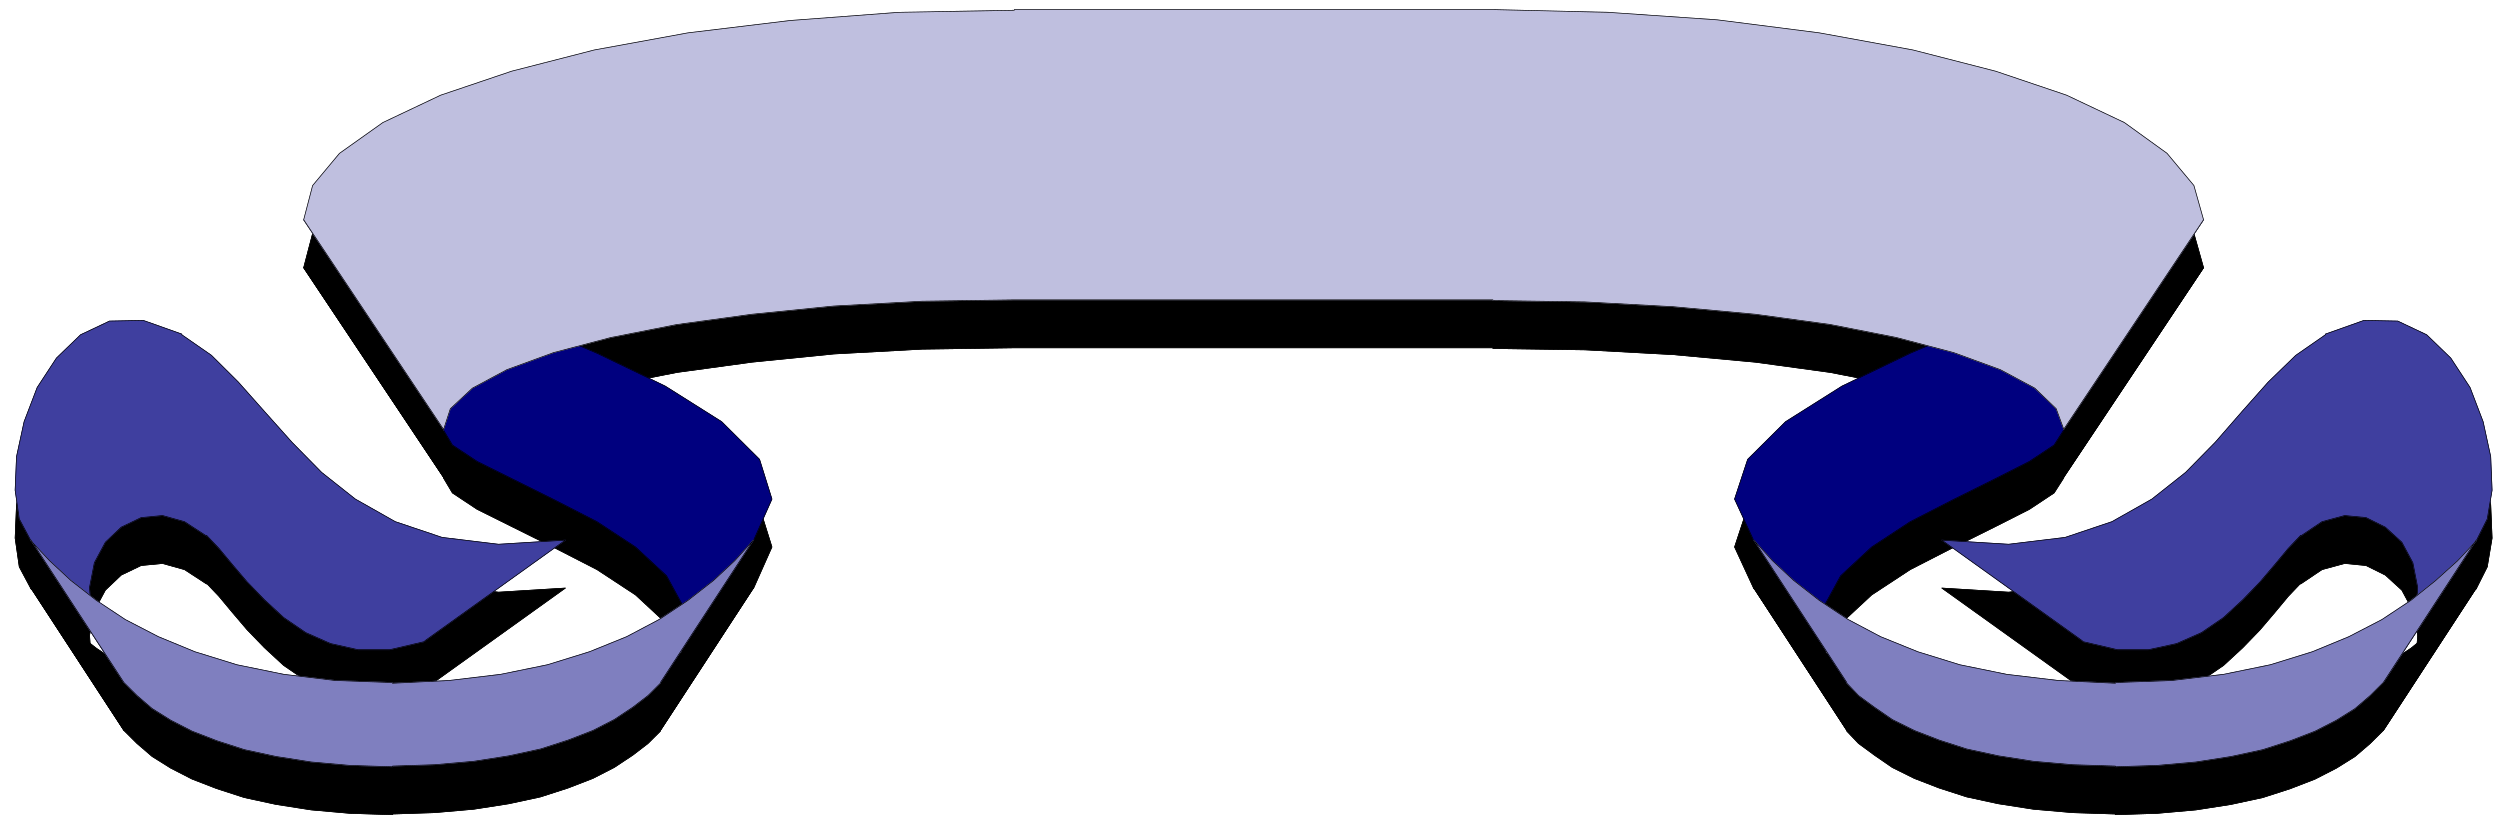
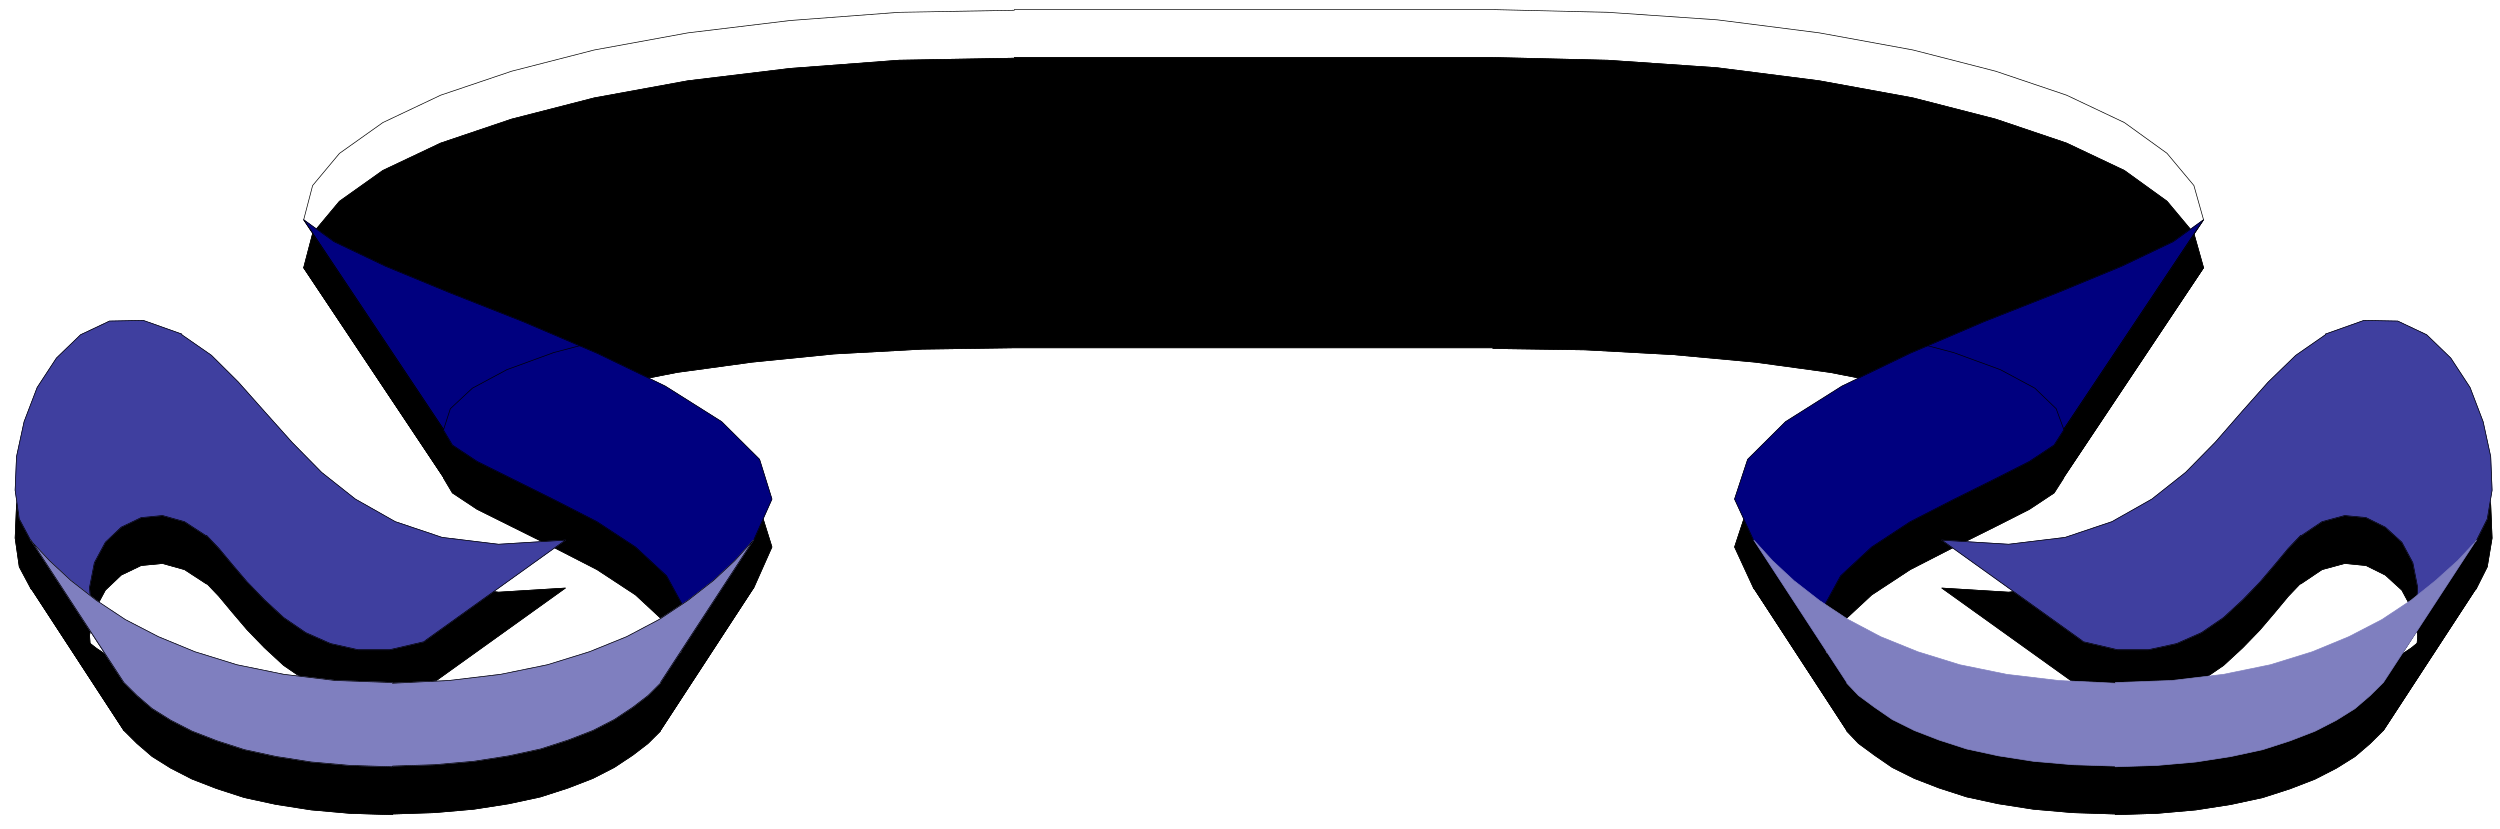
<svg xmlns="http://www.w3.org/2000/svg" xmlns:ns1="http://sodipodi.sourceforge.net/DTD/sodipodi-0.dtd" xmlns:ns2="http://www.inkscape.org/namespaces/inkscape" version="1.0" width="127.706mm" height="42.333mm" id="svg61" ns1:docname="B20206.WMF">
  <ns1:namedview pagecolor="#ffffff" bordercolor="#666666" borderopacity="1" objecttolerance="10" gridtolerance="10" guidetolerance="10" ns2:pageopacity="0" ns2:pageshadow="2" ns2:window-width="640" ns2:window-height="480" id="namedview63" />
  <defs id="defs3">
    <pattern id="WMFhbasepattern" patternUnits="userSpaceOnUse" width="6" height="6" x="0" y="0" />
  </defs>
  <path style="fill:#000000;fill-rule:evenodd;fill-opacity:1;stroke:#000000;stroke-width:0.133px;stroke-linecap:round;stroke-linejoin:round;stroke-miterlimit:4;stroke-dasharray:none;stroke-opacity:1;" d="  M 5.983,113.672   L 3.723,109.442   L 2.925,103.891   L 3.191,97.414   L 4.653,90.673   L 7.179,84.064   L 10.902,78.381   L 15.555,73.887   L 21.139,71.243   L 27.653,71.111   L 35.098,73.754   L 35.098,73.887   L 40.815,77.852   L 46,83.007   L 51.052,88.69   L 56.37,94.638   L 62.087,100.454   L 68.601,105.609   L 76.312,109.971   L 85.352,113.011   L 96.254,114.333   L 109.15,113.539   L 82.029,132.969   L 82.029,133.102   L 75.248,134.688   L 69.133,134.688   L 63.815,133.498   L 59.029,131.383   L 54.774,128.475   L 51.052,125.039   L 47.728,121.602   L 44.803,118.166   L 42.277,115.126   L 39.884,112.614   L 39.884,112.746   L 35.63,109.971   L 31.376,108.781   L 27.254,109.178   L 23.399,111.028   L 20.341,113.936   L 18.214,117.901   L 17.283,122.66   L 17.682,128.343   L 19.809,134.423   L 23.931,141.032   L 5.983,113.539  z " id="path5" />
  <path style="fill:none;stroke:#000000;stroke-width:0.133px;stroke-linecap:round;stroke-linejoin:round;stroke-miterlimit:4;stroke-dasharray:none;stroke-opacity:1;" d="  M 5.983,113.672   L 3.723,109.442   L 2.925,103.891   L 3.191,97.414   L 4.653,90.673   L 7.179,84.064   L 10.902,78.381   L 15.555,73.887   L 21.139,71.243   L 27.653,71.111   L 35.098,73.754   L 35.098,73.887   L 40.815,77.852   L 46,83.007   L 51.052,88.69   L 56.37,94.638   L 62.087,100.454   L 68.601,105.609   L 76.312,109.971   L 85.352,113.011   L 96.254,114.333   L 109.15,113.539   L 82.029,132.969   L 82.029,133.102   L 75.248,134.688   L 69.133,134.688   L 63.815,133.498   L 59.029,131.383   L 54.774,128.475   L 51.052,125.039   L 47.728,121.602   L 44.803,118.166   L 42.277,115.126   L 39.884,112.614   L 39.884,112.746   L 35.63,109.971   L 31.376,108.781   L 27.254,109.178   L 23.399,111.028   L 20.341,113.936   L 18.214,117.901   L 17.283,122.66   L 17.682,128.343   L 19.809,134.423   L 23.931,141.032   L 5.983,113.539  " id="path7" />
  <path style="fill:#000000;fill-rule:evenodd;fill-opacity:1;stroke:#000000;stroke-width:0.133px;stroke-linecap:round;stroke-linejoin:round;stroke-miterlimit:4;stroke-dasharray:none;stroke-opacity:1;" d="  M 58.63,51.681   L 85.618,92.127   L 85.618,92.259   L 87.347,95.167   L 92.133,98.339   L 99.046,101.776   L 107.023,105.741   L 115.266,109.971   L 122.711,114.861   L 128.693,120.413   L 132.017,126.493   L 132.017,133.366   L 127.497,141.032   L 145.445,113.539   L 145.445,113.672   L 149.034,105.609   L 146.641,97.943   L 139.329,90.673   L 128.427,83.8   L 115.266,77.455   L 101.04,71.375   L 86.948,65.824   L 74.451,60.669   L 64.48,55.911   L 58.63,51.681  z " id="path9" />
  <path style="fill:none;stroke:#000000;stroke-width:0.133px;stroke-linecap:round;stroke-linejoin:round;stroke-miterlimit:4;stroke-dasharray:none;stroke-opacity:1;" d="  M 58.63,51.681   L 85.618,92.127   L 85.618,92.259   L 87.347,95.167   L 92.133,98.339   L 99.046,101.776   L 107.023,105.741   L 115.266,109.971   L 122.711,114.861   L 128.693,120.413   L 132.017,126.493   L 132.017,133.366   L 127.497,141.032   L 145.445,113.539   L 145.445,113.672   L 149.034,105.609   L 146.641,97.943   L 139.329,90.673   L 128.427,83.8   L 115.266,77.455   L 101.04,71.375   L 86.948,65.824   L 74.451,60.669   L 64.48,55.911   L 58.63,51.681  " id="path11" />
  <path style="fill:#000000;fill-rule:evenodd;fill-opacity:1;stroke:#000000;stroke-width:0.133px;stroke-linecap:round;stroke-linejoin:round;stroke-miterlimit:4;stroke-dasharray:none;stroke-opacity:1;" d="  M 127.497,141.164   L 125.104,143.543   L 122.179,145.79   L 118.589,148.17   L 114.468,150.284   L 109.682,152.135   L 104.364,153.853   L 98.248,155.175   L 91.468,156.232   L 83.89,156.893   L 75.78,157.158   L 75.78,157.29   L 67.537,157.025   L 60.092,156.365   L 53.312,155.307   L 47.196,153.985   L 41.879,152.267   L 37.092,150.417   L 32.971,148.302   L 29.381,146.055   L 26.457,143.543   L 23.931,141.032   L 5.983,113.539   L 5.983,113.672   L 9.572,117.505   L 13.694,121.338   L 18.613,125.171   L 24.196,128.872   L 30.578,132.176   L 37.624,135.084   L 45.734,137.596   L 54.774,139.446   L 64.746,140.636   L 75.78,141.032   L 75.78,141.164   L 86.682,140.636   L 96.653,139.446   L 105.693,137.596   L 113.803,135.084   L 120.982,132.176   L 127.231,128.872   L 132.815,125.171   L 137.734,121.338   L 141.855,117.505   L 145.445,113.539   L 127.497,141.032  z " id="path13" />
  <path style="fill:none;stroke:#000000;stroke-width:0.133px;stroke-linecap:round;stroke-linejoin:round;stroke-miterlimit:4;stroke-dasharray:none;stroke-opacity:1;" d="  M 127.497,141.164   L 125.104,143.543   L 122.179,145.79   L 118.589,148.17   L 114.468,150.284   L 109.682,152.135   L 104.364,153.853   L 98.248,155.175   L 91.468,156.232   L 83.89,156.893   L 75.78,157.158   L 75.78,157.29   L 67.537,157.025   L 60.092,156.365   L 53.312,155.307   L 47.196,153.985   L 41.879,152.267   L 37.092,150.417   L 32.971,148.302   L 29.381,146.055   L 26.457,143.543   L 23.931,141.032   L 5.983,113.539   L 5.983,113.672   L 9.572,117.505   L 13.694,121.338   L 18.613,125.171   L 24.196,128.872   L 30.578,132.176   L 37.624,135.084   L 45.734,137.596   L 54.774,139.446   L 64.746,140.636   L 75.78,141.032   L 75.78,141.164   L 86.682,140.636   L 96.653,139.446   L 105.693,137.596   L 113.803,135.084   L 120.982,132.176   L 127.231,128.872   L 132.815,125.171   L 137.734,121.338   L 141.855,117.505   L 145.445,113.539   L 127.497,141.032  " id="path15" />
  <path style="fill:#000000;fill-rule:evenodd;fill-opacity:1;stroke:#000000;stroke-width:0.133px;stroke-linecap:round;stroke-linejoin:round;stroke-miterlimit:4;stroke-dasharray:none;stroke-opacity:1;" d="  M 478.08,113.672   L 480.207,109.442   L 481.138,103.891   L 480.872,97.414   L 479.409,90.673   L 476.883,84.064   L 473.161,78.381   L 468.508,73.887   L 462.924,71.243   L 456.409,71.111   L 448.964,73.754   L 448.964,73.887   L 443.247,77.852   L 437.93,83.007   L 432.878,88.69   L 427.693,94.638   L 421.976,100.454   L 415.461,105.609   L 407.75,109.971   L 398.71,113.011   L 387.808,114.333   L 374.912,113.539   L 402.034,132.969   L 402.034,133.102   L 408.814,134.688   L 414.797,134.688   L 420.248,133.498   L 425.034,131.383   L 429.288,128.475   L 433.011,125.039   L 436.334,121.602   L 439.259,118.166   L 441.785,115.126   L 444.178,112.614   L 444.178,112.746   L 448.3,109.971   L 452.687,108.781   L 456.808,109.178   L 460.531,111.028   L 463.721,113.936   L 465.849,117.901   L 466.779,122.66   L 466.38,128.343   L 464.253,134.423   L 460.132,141.032   L 478.08,113.539  z " id="path17" />
  <path style="fill:none;stroke:#000000;stroke-width:0.133px;stroke-linecap:round;stroke-linejoin:round;stroke-miterlimit:4;stroke-dasharray:none;stroke-opacity:1;" d="  M 478.08,113.672   L 480.207,109.442   L 481.138,103.891   L 480.872,97.414   L 479.409,90.673   L 476.883,84.064   L 473.161,78.381   L 468.508,73.887   L 462.924,71.243   L 456.409,71.111   L 448.964,73.754   L 448.964,73.887   L 443.247,77.852   L 437.93,83.007   L 432.878,88.69   L 427.693,94.638   L 421.976,100.454   L 415.461,105.609   L 407.75,109.971   L 398.71,113.011   L 387.808,114.333   L 374.912,113.539   L 402.034,132.969   L 402.034,133.102   L 408.814,134.688   L 414.797,134.688   L 420.248,133.498   L 425.034,131.383   L 429.288,128.475   L 433.011,125.039   L 436.334,121.602   L 439.259,118.166   L 441.785,115.126   L 444.178,112.614   L 444.178,112.746   L 448.3,109.971   L 452.687,108.781   L 456.808,109.178   L 460.531,111.028   L 463.721,113.936   L 465.849,117.901   L 466.779,122.66   L 466.38,128.343   L 464.253,134.423   L 460.132,141.032   L 478.08,113.539  " id="path19" />
  <path style="fill:#000000;fill-rule:evenodd;fill-opacity:1;stroke:#000000;stroke-width:0.133px;stroke-linecap:round;stroke-linejoin:round;stroke-miterlimit:4;stroke-dasharray:none;stroke-opacity:1;" d="  M 425.433,51.681   L 398.444,92.127   L 398.444,92.259   L 396.583,95.167   L 391.797,98.339   L 385.016,101.776   L 377.04,105.741   L 368.797,109.971   L 361.352,114.861   L 355.369,120.413   L 352.045,126.493   L 352.178,133.366   L 356.566,141.032   L 338.618,113.539   L 338.618,113.672   L 334.895,105.609   L 337.421,97.943   L 344.733,90.673   L 355.635,83.8   L 368.797,77.455   L 383.022,71.375   L 397.115,65.824   L 409.612,60.669   L 419.583,55.911   L 425.433,51.681  z " id="path21" />
  <path style="fill:none;stroke:#000000;stroke-width:0.133px;stroke-linecap:round;stroke-linejoin:round;stroke-miterlimit:4;stroke-dasharray:none;stroke-opacity:1;" d="  M 425.433,51.681   L 398.444,92.127   L 398.444,92.259   L 396.583,95.167   L 391.797,98.339   L 385.016,101.776   L 377.04,105.741   L 368.797,109.971   L 361.352,114.861   L 355.369,120.413   L 352.045,126.493   L 352.178,133.366   L 356.566,141.032   L 338.618,113.539   L 338.618,113.672   L 334.895,105.609   L 337.421,97.943   L 344.733,90.673   L 355.635,83.8   L 368.797,77.455   L 383.022,71.375   L 397.115,65.824   L 409.612,60.669   L 419.583,55.911   L 425.433,51.681  " id="path23" />
  <path style="fill:#000000;fill-rule:evenodd;fill-opacity:1;stroke:#000000;stroke-width:0.133px;stroke-linecap:round;stroke-linejoin:round;stroke-miterlimit:4;stroke-dasharray:none;stroke-opacity:1;" d="  M 288.231,67.278   L 306.046,67.542   L 323.063,68.467   L 338.884,69.921   L 353.375,71.904   L 366.138,74.415   L 377.173,77.323   L 386.213,80.628   L 392.86,84.196   L 396.982,88.162   L 398.444,92.127   L 425.433,51.681   L 425.433,51.681   L 423.571,45.072   L 418.386,38.86   L 410.144,32.912   L 398.976,27.625   L 385.282,22.999   L 369.329,18.901   L 351.248,15.597   L 331.571,13.085   L 310.433,11.632   L 288.231,11.103   L 195.832,11.103   L 195.832,11.235   L 173.497,11.632   L 152.491,13.218   L 132.815,15.597   L 114.734,18.901   L 98.78,22.999   L 85.087,27.625   L 73.919,32.912   L 65.543,38.86   L 60.358,45.072   L 58.63,51.681   L 85.618,92.127   L 85.618,92.259   L 86.948,88.162   L 91.202,84.196   L 97.849,80.628   L 106.89,77.323   L 117.925,74.415   L 130.688,71.904   L 145.179,69.921   L 161,68.335   L 178.017,67.41   L 195.832,67.146   L 288.231,67.146  z " id="path25" />
  <path style="fill:none;stroke:#000000;stroke-width:0.133px;stroke-linecap:round;stroke-linejoin:round;stroke-miterlimit:4;stroke-dasharray:none;stroke-opacity:1;" d="  M 288.231,67.278   L 306.046,67.542   L 323.063,68.467   L 338.884,69.921   L 353.375,71.904   L 366.138,74.415   L 377.173,77.323   L 386.213,80.628   L 392.86,84.196   L 396.982,88.162   L 398.444,92.127   L 425.433,51.681   L 425.433,51.681   L 423.571,45.072   L 418.386,38.86   L 410.144,32.912   L 398.976,27.625   L 385.282,22.999   L 369.329,18.901   L 351.248,15.597   L 331.571,13.085   L 310.433,11.632   L 288.231,11.103   L 195.832,11.103   L 195.832,11.235   L 173.497,11.632   L 152.491,13.218   L 132.815,15.597   L 114.734,18.901   L 98.78,22.999   L 85.087,27.625   L 73.919,32.912   L 65.543,38.86   L 60.358,45.072   L 58.63,51.681   L 85.618,92.127   L 85.618,92.259   L 86.948,88.162   L 91.202,84.196   L 97.849,80.628   L 106.89,77.323   L 117.925,74.415   L 130.688,71.904   L 145.179,69.921   L 161,68.335   L 178.017,67.41   L 195.832,67.146   L 288.231,67.146  " id="path27" />
  <path style="fill:#000000;fill-rule:evenodd;fill-opacity:1;stroke:#000000;stroke-width:0.133px;stroke-linecap:round;stroke-linejoin:round;stroke-miterlimit:4;stroke-dasharray:none;stroke-opacity:1;" d="  M 356.566,141.164   L 358.826,143.543   L 361.884,145.79   L 365.34,148.17   L 369.594,150.284   L 374.381,152.135   L 379.699,153.853   L 385.814,155.175   L 392.594,156.232   L 400.172,156.893   L 408.415,157.158   L 408.415,157.29   L 416.525,157.025   L 423.97,156.365   L 430.75,155.307   L 436.866,153.985   L 442.184,152.267   L 446.97,150.417   L 451.091,148.302   L 454.681,146.055   L 457.606,143.543   L 460.132,141.032   L 478.08,113.539   L 478.08,113.672   L 474.49,117.505   L 470.236,121.338   L 465.45,125.171   L 459.866,128.872   L 453.484,132.176   L 446.438,135.084   L 438.328,137.596   L 429.288,139.446   L 419.317,140.636   L 408.415,141.032   L 408.415,141.164   L 397.381,140.636   L 387.409,139.446   L 378.369,137.596   L 370.259,135.084   L 363.08,132.176   L 356.832,128.872   L 351.248,125.171   L 346.329,121.338   L 342.207,117.505   L 338.618,113.539   L 356.566,141.032  z " id="path29" />
  <path style="fill:none;stroke:#000000;stroke-width:0.133px;stroke-linecap:round;stroke-linejoin:round;stroke-miterlimit:4;stroke-dasharray:none;stroke-opacity:1;" d="  M 356.566,141.164   L 358.826,143.543   L 361.884,145.79   L 365.34,148.17   L 369.594,150.284   L 374.381,152.135   L 379.699,153.853   L 385.814,155.175   L 392.594,156.232   L 400.172,156.893   L 408.415,157.158   L 408.415,157.29   L 416.525,157.025   L 423.97,156.365   L 430.75,155.307   L 436.866,153.985   L 442.184,152.267   L 446.97,150.417   L 451.091,148.302   L 454.681,146.055   L 457.606,143.543   L 460.132,141.032   L 478.08,113.539   L 478.08,113.672   L 474.49,117.505   L 470.236,121.338   L 465.45,125.171   L 459.866,128.872   L 453.484,132.176   L 446.438,135.084   L 438.328,137.596   L 429.288,139.446   L 419.317,140.636   L 408.415,141.032   L 408.415,141.164   L 397.381,140.636   L 387.409,139.446   L 378.369,137.596   L 370.259,135.084   L 363.08,132.176   L 356.832,128.872   L 351.248,125.171   L 346.329,121.338   L 342.207,117.505   L 338.618,113.539   L 356.566,141.032  " id="path31" />
  <path style="fill:#3f3f9f;fill-rule:evenodd;fill-opacity:1;stroke:#3f3f9f;stroke-width:0.133px;stroke-linecap:round;stroke-linejoin:round;stroke-miterlimit:4;stroke-dasharray:none;stroke-opacity:1;" d="  M 5.983,104.419   L 3.723,100.19   L 2.925,94.638   L 3.191,88.162   L 4.653,81.421   L 7.179,74.812   L 10.902,69.128   L 15.555,64.634   L 21.139,61.991   L 27.653,61.859   L 35.098,64.502   L 35.098,64.634   L 40.815,68.6   L 46,73.754   L 51.052,79.438   L 56.37,85.386   L 62.087,91.202   L 68.601,96.357   L 76.312,100.718   L 85.352,103.758   L 96.254,105.08   L 109.15,104.287   L 82.029,123.717   L 82.029,123.849   L 75.248,125.435   L 69.133,125.435   L 63.815,124.246   L 59.029,122.131   L 54.774,119.223   L 51.052,115.786   L 47.728,112.35   L 44.803,108.913   L 42.277,105.873   L 39.884,103.362   L 39.884,103.494   L 35.63,100.718   L 31.376,99.529   L 27.254,99.925   L 23.399,101.776   L 20.341,104.684   L 18.214,108.649   L 17.283,113.407   L 17.682,119.091   L 19.809,125.171   L 23.931,131.78   L 5.983,104.287  z " id="path33" />
  <path style="fill:none;stroke:#000000;stroke-width:0.133px;stroke-linecap:round;stroke-linejoin:round;stroke-miterlimit:4;stroke-dasharray:none;stroke-opacity:1;" d="  M 5.983,104.419   L 3.723,100.19   L 2.925,94.638   L 3.191,88.162   L 4.653,81.421   L 7.179,74.812   L 10.902,69.128   L 15.555,64.634   L 21.139,61.991   L 27.653,61.859   L 35.098,64.502   L 35.098,64.634   L 40.815,68.6   L 46,73.754   L 51.052,79.438   L 56.37,85.386   L 62.087,91.202   L 68.601,96.357   L 76.312,100.718   L 85.352,103.758   L 96.254,105.08   L 109.15,104.287   L 82.029,123.717   L 82.029,123.849   L 75.248,125.435   L 69.133,125.435   L 63.815,124.246   L 59.029,122.131   L 54.774,119.223   L 51.052,115.786   L 47.728,112.35   L 44.803,108.913   L 42.277,105.873   L 39.884,103.362   L 39.884,103.494   L 35.63,100.718   L 31.376,99.529   L 27.254,99.925   L 23.399,101.776   L 20.341,104.684   L 18.214,108.649   L 17.283,113.407   L 17.682,119.091   L 19.809,125.171   L 23.931,131.78   L 5.983,104.287  " id="path35" />
  <path style="fill:#00007f;fill-rule:evenodd;fill-opacity:1;stroke:#00007f;stroke-width:0.133px;stroke-linecap:round;stroke-linejoin:round;stroke-miterlimit:4;stroke-dasharray:none;stroke-opacity:1;" d="  M 58.63,42.429   L 85.618,82.875   L 85.618,83.007   L 87.347,85.915   L 92.133,89.087   L 99.046,92.523   L 107.023,96.489   L 115.266,100.718   L 122.711,105.609   L 128.693,111.16   L 132.017,117.24   L 132.017,124.114   L 127.497,131.78   L 145.445,104.287   L 145.445,104.419   L 149.034,96.357   L 146.641,88.69   L 139.329,81.421   L 128.427,74.547   L 115.266,68.203   L 101.04,62.123   L 86.948,56.571   L 74.451,51.417   L 64.48,46.658   L 58.63,42.429  z " id="path37" />
  <path style="fill:none;stroke:#000000;stroke-width:0.133px;stroke-linecap:round;stroke-linejoin:round;stroke-miterlimit:4;stroke-dasharray:none;stroke-opacity:1;" d="  M 58.63,42.429   L 85.618,82.875   L 85.618,83.007   L 87.347,85.915   L 92.133,89.087   L 99.046,92.523   L 107.023,96.489   L 115.266,100.718   L 122.711,105.609   L 128.693,111.16   L 132.017,117.24   L 132.017,124.114   L 127.497,131.78   L 145.445,104.287   L 145.445,104.419   L 149.034,96.357   L 146.641,88.69   L 139.329,81.421   L 128.427,74.547   L 115.266,68.203   L 101.04,62.123   L 86.948,56.571   L 74.451,51.417   L 64.48,46.658   L 58.63,42.429  " id="path39" />
  <path style="fill:#7f7fbf;fill-rule:evenodd;fill-opacity:1;stroke:#7f7fbf;stroke-width:0.133px;stroke-linecap:round;stroke-linejoin:round;stroke-miterlimit:4;stroke-dasharray:none;stroke-opacity:1;" d="  M 127.497,131.912   L 125.104,134.291   L 122.179,136.538   L 118.589,138.917   L 114.468,141.032   L 109.682,142.883   L 104.364,144.601   L 98.248,145.923   L 91.468,146.98   L 83.89,147.641   L 75.78,147.905   L 75.78,148.037   L 67.537,147.773   L 60.092,147.112   L 53.312,146.055   L 47.196,144.733   L 41.879,143.015   L 37.092,141.164   L 32.971,139.049   L 29.381,136.802   L 26.457,134.291   L 23.931,131.78   L 5.983,104.287   L 5.983,104.419   L 9.572,108.252   L 13.694,112.086   L 18.613,115.919   L 24.196,119.62   L 30.578,122.924   L 37.624,125.832   L 45.734,128.343   L 54.774,130.194   L 64.746,131.383   L 75.78,131.78   L 75.78,131.912   L 86.682,131.383   L 96.653,130.194   L 105.693,128.343   L 113.803,125.832   L 120.982,122.924   L 127.231,119.62   L 132.815,115.919   L 137.734,112.086   L 141.855,108.252   L 145.445,104.287   L 127.497,131.78  z " id="path41" />
  <path style="fill:none;stroke:#000000;stroke-width:0.133px;stroke-linecap:round;stroke-linejoin:round;stroke-miterlimit:4;stroke-dasharray:none;stroke-opacity:1;" d="  M 127.497,131.912   L 125.104,134.291   L 122.179,136.538   L 118.589,138.917   L 114.468,141.032   L 109.682,142.883   L 104.364,144.601   L 98.248,145.923   L 91.468,146.98   L 83.89,147.641   L 75.78,147.905   L 75.78,148.037   L 67.537,147.773   L 60.092,147.112   L 53.312,146.055   L 47.196,144.733   L 41.879,143.015   L 37.092,141.164   L 32.971,139.049   L 29.381,136.802   L 26.457,134.291   L 23.931,131.78   L 5.983,104.287   L 5.983,104.419   L 9.572,108.252   L 13.694,112.086   L 18.613,115.919   L 24.196,119.62   L 30.578,122.924   L 37.624,125.832   L 45.734,128.343   L 54.774,130.194   L 64.746,131.383   L 75.78,131.78   L 75.78,131.912   L 86.682,131.383   L 96.653,130.194   L 105.693,128.343   L 113.803,125.832   L 120.982,122.924   L 127.231,119.62   L 132.815,115.919   L 137.734,112.086   L 141.855,108.252   L 145.445,104.287   L 127.497,131.78  " id="path43" />
  <path style="fill:#3f3f9f;fill-rule:evenodd;fill-opacity:1;stroke:#3f3f9f;stroke-width:0.133px;stroke-linecap:round;stroke-linejoin:round;stroke-miterlimit:4;stroke-dasharray:none;stroke-opacity:1;" d="  M 478.08,104.419   L 480.207,100.19   L 481.138,94.638   L 480.872,88.162   L 479.409,81.421   L 476.883,74.812   L 473.161,69.128   L 468.508,64.634   L 462.924,61.991   L 456.409,61.859   L 448.964,64.502   L 448.964,64.634   L 443.247,68.6   L 437.93,73.754   L 432.878,79.438   L 427.693,85.386   L 421.976,91.202   L 415.461,96.357   L 407.75,100.718   L 398.71,103.758   L 387.808,105.08   L 374.912,104.287   L 402.034,123.717   L 402.034,123.849   L 408.814,125.435   L 414.797,125.435   L 420.248,124.246   L 425.034,122.131   L 429.288,119.223   L 433.011,115.786   L 436.334,112.35   L 439.259,108.913   L 441.785,105.873   L 444.178,103.362   L 444.178,103.494   L 448.3,100.718   L 452.687,99.529   L 456.808,99.925   L 460.531,101.776   L 463.721,104.684   L 465.849,108.649   L 466.779,113.407   L 466.38,119.091   L 464.253,125.171   L 460.132,131.78   L 478.08,104.287  z " id="path45" />
  <path style="fill:none;stroke:#000000;stroke-width:0.133px;stroke-linecap:round;stroke-linejoin:round;stroke-miterlimit:4;stroke-dasharray:none;stroke-opacity:1;" d="  M 478.08,104.419   L 480.207,100.19   L 481.138,94.638   L 480.872,88.162   L 479.409,81.421   L 476.883,74.812   L 473.161,69.128   L 468.508,64.634   L 462.924,61.991   L 456.409,61.859   L 448.964,64.502   L 448.964,64.634   L 443.247,68.6   L 437.93,73.754   L 432.878,79.438   L 427.693,85.386   L 421.976,91.202   L 415.461,96.357   L 407.75,100.718   L 398.71,103.758   L 387.808,105.08   L 374.912,104.287   L 402.034,123.717   L 402.034,123.849   L 408.814,125.435   L 414.797,125.435   L 420.248,124.246   L 425.034,122.131   L 429.288,119.223   L 433.011,115.786   L 436.334,112.35   L 439.259,108.913   L 441.785,105.873   L 444.178,103.362   L 444.178,103.494   L 448.3,100.718   L 452.687,99.529   L 456.808,99.925   L 460.531,101.776   L 463.721,104.684   L 465.849,108.649   L 466.779,113.407   L 466.38,119.091   L 464.253,125.171   L 460.132,131.78   L 478.08,104.287  " id="path47" />
  <path style="fill:#00007f;fill-rule:evenodd;fill-opacity:1;stroke:#00007f;stroke-width:0.133px;stroke-linecap:round;stroke-linejoin:round;stroke-miterlimit:4;stroke-dasharray:none;stroke-opacity:1;" d="  M 425.433,42.429   L 398.444,82.875   L 398.444,83.007   L 396.583,85.915   L 391.797,89.087   L 385.016,92.523   L 377.04,96.489   L 368.797,100.718   L 361.352,105.609   L 355.369,111.16   L 352.045,117.24   L 352.178,124.114   L 356.566,131.78   L 338.618,104.287   L 338.618,104.419   L 334.895,96.357   L 337.421,88.69   L 344.733,81.421   L 355.635,74.547   L 368.797,68.203   L 383.022,62.123   L 397.115,56.571   L 409.612,51.417   L 419.583,46.658   L 425.433,42.429  z " id="path49" />
  <path style="fill:none;stroke:#000000;stroke-width:0.133px;stroke-linecap:round;stroke-linejoin:round;stroke-miterlimit:4;stroke-dasharray:none;stroke-opacity:1;" d="  M 425.433,42.429   L 398.444,82.875   L 398.444,83.007   L 396.583,85.915   L 391.797,89.087   L 385.016,92.523   L 377.04,96.489   L 368.797,100.718   L 361.352,105.609   L 355.369,111.16   L 352.045,117.24   L 352.178,124.114   L 356.566,131.78   L 338.618,104.287   L 338.618,104.419   L 334.895,96.357   L 337.421,88.69   L 344.733,81.421   L 355.635,74.547   L 368.797,68.203   L 383.022,62.123   L 397.115,56.571   L 409.612,51.417   L 419.583,46.658   L 425.433,42.429  " id="path51" />
-   <path style="fill:#bfbfdf;fill-rule:evenodd;fill-opacity:1;stroke:#bfbfdf;stroke-width:0.133px;stroke-linecap:round;stroke-linejoin:round;stroke-miterlimit:4;stroke-dasharray:none;stroke-opacity:1;" d="  M 288.231,58.025   L 306.046,58.29   L 323.063,59.215   L 338.884,60.669   L 353.375,62.652   L 366.138,65.163   L 377.173,68.071   L 386.213,71.375   L 392.86,74.944   L 396.982,78.909   L 398.444,82.875   L 425.433,42.429   L 425.433,42.429   L 423.571,35.82   L 418.386,29.607   L 410.144,23.66   L 398.976,18.373   L 385.282,13.746   L 369.329,9.649   L 351.248,6.344   L 331.571,3.833   L 310.433,2.379   L 288.231,1.85   L 195.832,1.85   L 195.832,1.983   L 173.497,2.379   L 152.491,3.965   L 132.815,6.344   L 114.734,9.649   L 98.78,13.746   L 85.087,18.373   L 73.919,23.66   L 65.543,29.607   L 60.358,35.82   L 58.63,42.429   L 85.618,82.875   L 85.618,83.007   L 86.948,78.909   L 91.202,74.944   L 97.849,71.375   L 106.89,68.071   L 117.925,65.163   L 130.688,62.652   L 145.179,60.669   L 161,59.083   L 178.017,58.158   L 195.832,57.893   L 288.231,57.893  z " id="path53" />
  <path style="fill:none;stroke:#000000;stroke-width:0.133px;stroke-linecap:round;stroke-linejoin:round;stroke-miterlimit:4;stroke-dasharray:none;stroke-opacity:1;" d="  M 288.231,58.025   L 306.046,58.29   L 323.063,59.215   L 338.884,60.669   L 353.375,62.652   L 366.138,65.163   L 377.173,68.071   L 386.213,71.375   L 392.86,74.944   L 396.982,78.909   L 398.444,82.875   L 425.433,42.429   L 425.433,42.429   L 423.571,35.82   L 418.386,29.607   L 410.144,23.66   L 398.976,18.373   L 385.282,13.746   L 369.329,9.649   L 351.248,6.344   L 331.571,3.833   L 310.433,2.379   L 288.231,1.85   L 195.832,1.85   L 195.832,1.983   L 173.497,2.379   L 152.491,3.965   L 132.815,6.344   L 114.734,9.649   L 98.78,13.746   L 85.087,18.373   L 73.919,23.66   L 65.543,29.607   L 60.358,35.82   L 58.63,42.429   L 85.618,82.875   L 85.618,83.007   L 86.948,78.909   L 91.202,74.944   L 97.849,71.375   L 106.89,68.071   L 117.925,65.163   L 130.688,62.652   L 145.179,60.669   L 161,59.083   L 178.017,58.158   L 195.832,57.893   L 288.231,57.893  " id="path55" />
  <path style="fill:#7f7fbf;fill-rule:evenodd;fill-opacity:1;stroke:#7f7fbf;stroke-width:0.133px;stroke-linecap:round;stroke-linejoin:round;stroke-miterlimit:4;stroke-dasharray:none;stroke-opacity:1;" d="  M 356.566,131.912   L 358.826,134.291   L 361.884,136.538   L 365.34,138.917   L 369.594,141.032   L 374.381,142.883   L 379.699,144.601   L 385.814,145.923   L 392.594,146.98   L 400.172,147.641   L 408.415,147.905   L 408.415,148.037   L 416.525,147.773   L 423.97,147.112   L 430.75,146.055   L 436.866,144.733   L 442.184,143.015   L 446.97,141.164   L 451.091,139.049   L 454.681,136.802   L 457.606,134.291   L 460.132,131.78   L 478.08,104.287   L 478.08,104.419   L 474.49,108.252   L 470.236,112.086   L 465.45,115.919   L 459.866,119.62   L 453.484,122.924   L 446.438,125.832   L 438.328,128.343   L 429.288,130.194   L 419.317,131.383   L 408.415,131.78   L 408.415,131.912   L 397.381,131.383   L 387.409,130.194   L 378.369,128.343   L 370.259,125.832   L 363.08,122.924   L 356.832,119.62   L 351.248,115.919   L 346.329,112.086   L 342.207,108.252   L 338.618,104.287   L 356.566,131.78  z " id="path57" />
-   <path style="fill:none;stroke:#000000;stroke-width:0.133px;stroke-linecap:round;stroke-linejoin:round;stroke-miterlimit:4;stroke-dasharray:none;stroke-opacity:1;" d="  M 356.566,131.912   L 358.826,134.291   L 361.884,136.538   L 365.34,138.917   L 369.594,141.032   L 374.381,142.883   L 379.699,144.601   L 385.814,145.923   L 392.594,146.98   L 400.172,147.641   L 408.415,147.905   L 408.415,148.037   L 416.525,147.773   L 423.97,147.112   L 430.75,146.055   L 436.866,144.733   L 442.184,143.015   L 446.97,141.164   L 451.091,139.049   L 454.681,136.802   L 457.606,134.291   L 460.132,131.78   L 478.08,104.287   L 478.08,104.419   L 474.49,108.252   L 470.236,112.086   L 465.45,115.919   L 459.866,119.62   L 453.484,122.924   L 446.438,125.832   L 438.328,128.343   L 429.288,130.194   L 419.317,131.383   L 408.415,131.78   L 408.415,131.912   L 397.381,131.383   L 387.409,130.194   L 378.369,128.343   L 370.259,125.832   L 363.08,122.924   L 356.832,119.62   L 351.248,115.919   L 346.329,112.086   L 342.207,108.252   L 338.618,104.287   L 356.566,131.78  " id="path59" />
</svg>